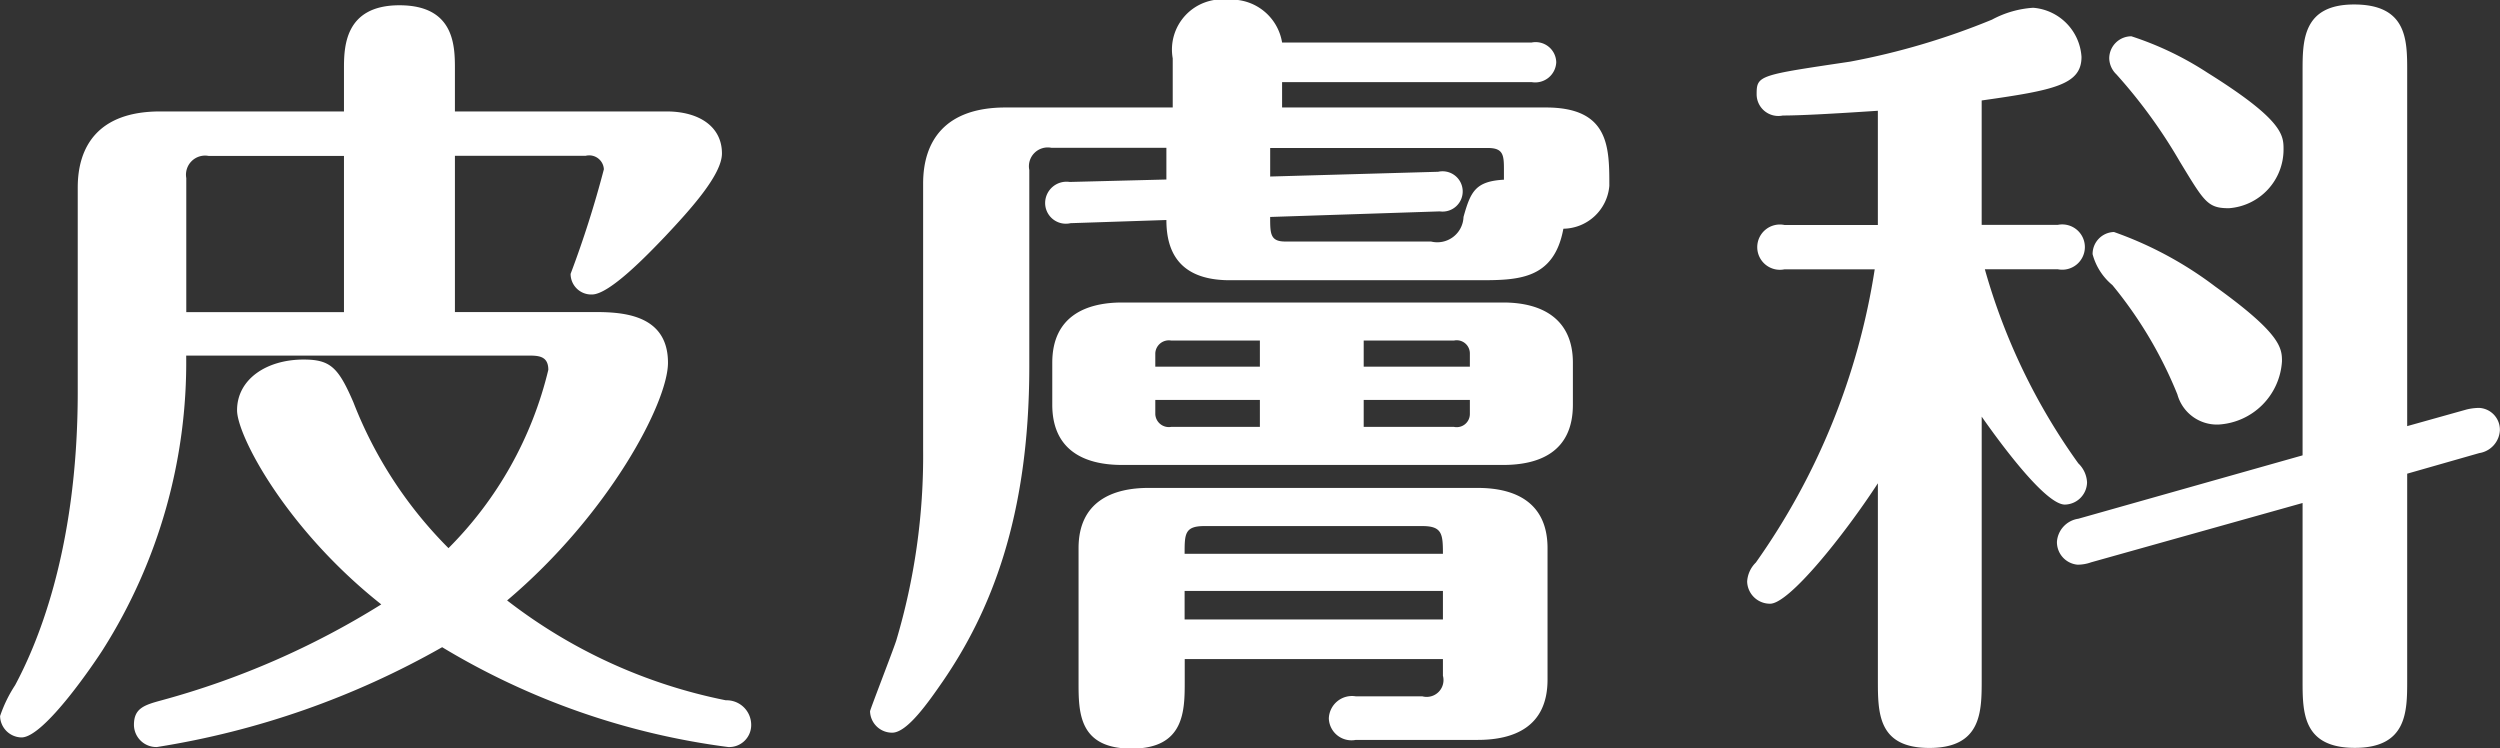
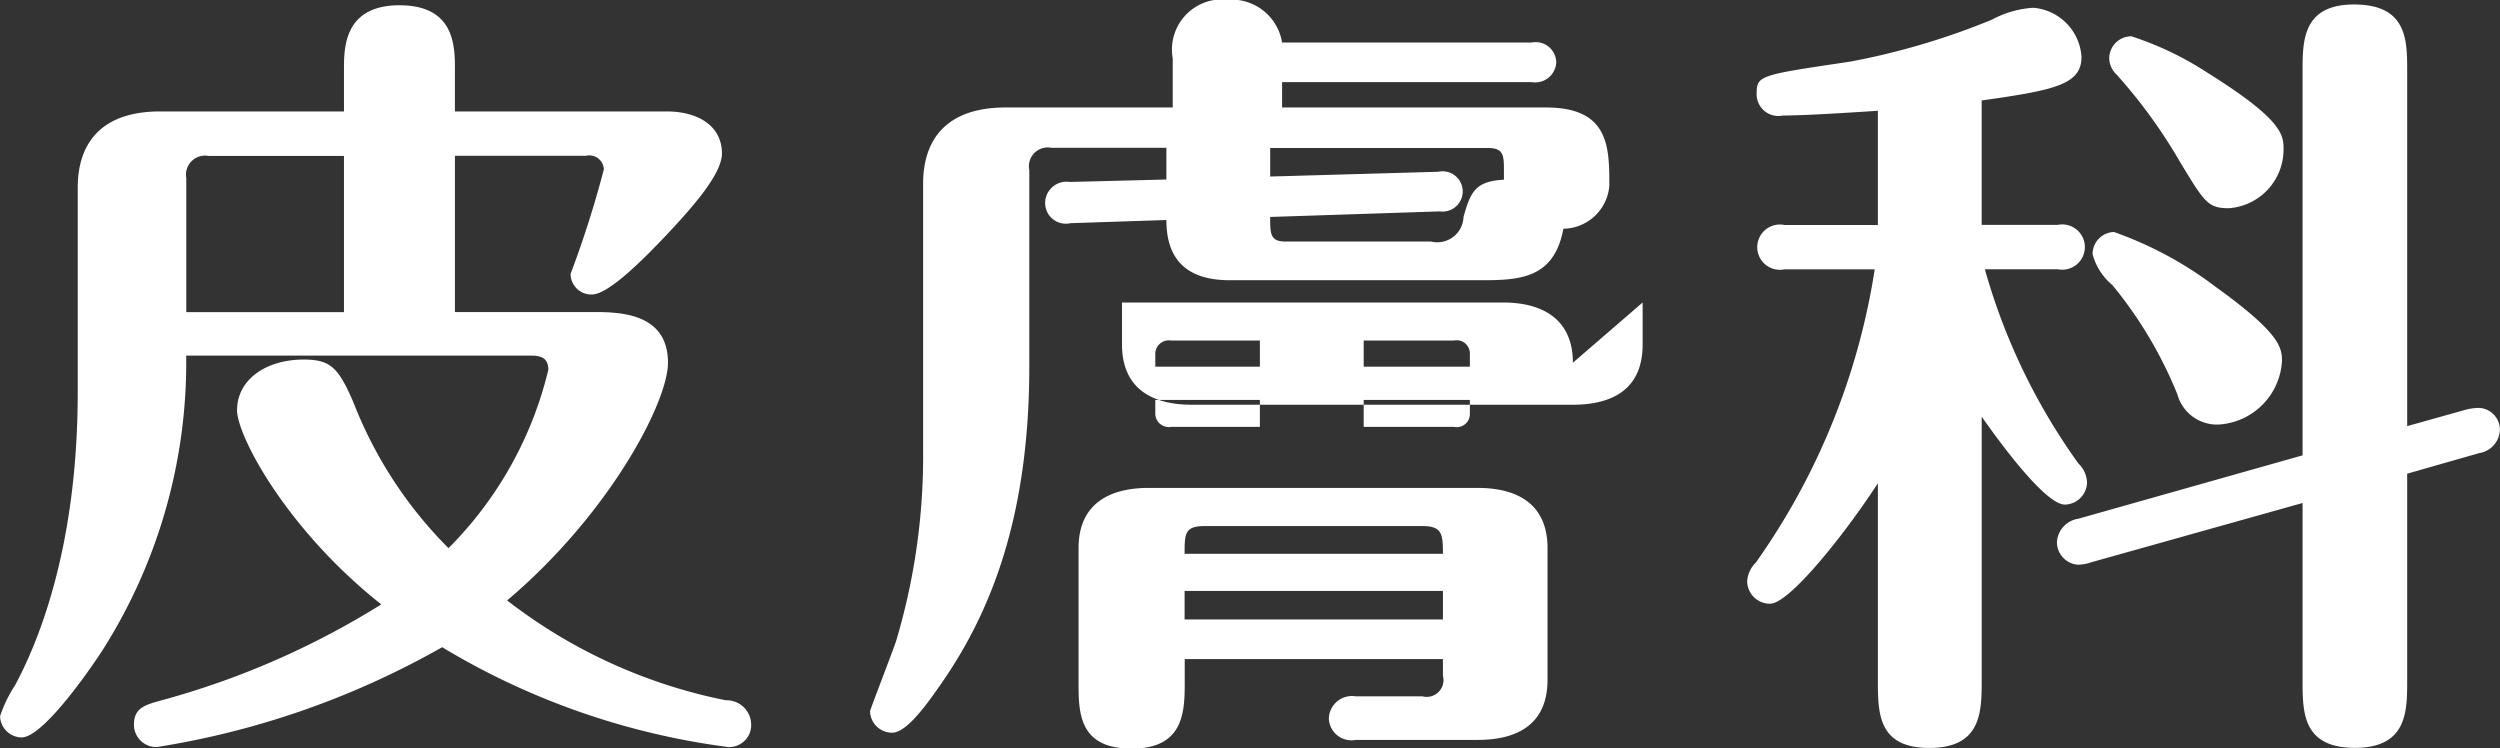
<svg xmlns="http://www.w3.org/2000/svg" width="110.437" height="33.063" viewBox="0 0 110.437 33.063">
  <rect x="0" y="0" width="110.437" height="33.063" fill="#333333" stroke="none" />
  <defs>
    <style>
      .cls-1 {
        fill: #fff;
        fill-rule: evenodd;
      }
    </style>
  </defs>
-   <path id="ttlmvhihuka.svg" class="cls-1" d="M338.971,296.345v-6.9h5.775a0.648,0.648,0,0,1,.805.595,45.89,45.89,0,0,1-1.47,4.621,0.912,0.912,0,0,0,.945.91c0.77,0,2.451-1.75,3.221-2.555,1.12-1.191,2.52-2.731,2.52-3.676,0-1.19-1.015-1.855-2.45-1.855h-9.346v-1.855c0-1.015,0-2.835-2.451-2.835s-2.45,1.89-2.45,2.835v1.855h-8.121c-2.73,0-3.64,1.54-3.64,3.36v9.031c0,7.211-1.925,11.377-2.765,12.952a5.983,5.983,0,0,0-.665,1.365,0.963,0.963,0,0,0,.945.945c1.015,0,3.29-3.395,3.6-3.885A23.7,23.7,0,0,0,327.1,298.27h15.087c0.455,0,.91,0,0.91.63a16.638,16.638,0,0,1-4.41,7.876,18.677,18.677,0,0,1-4.2-6.441c-0.665-1.54-1.015-1.89-2.2-1.89-1.645,0-2.94.875-2.94,2.24,0,1.121,2.17,5.251,6.37,8.576a36.261,36.261,0,0,1-9.7,4.236c-0.77.21-1.225,0.35-1.225,1.085a0.987,0.987,0,0,0,1.015.98,37.261,37.261,0,0,0,12.6-4.41,32.539,32.539,0,0,0,12.636,4.41,0.971,0.971,0,0,0,1.015-1.015,1.085,1.085,0,0,0-1.12-1.05,23.186,23.186,0,0,1-9.661-4.411c4.515-3.815,7.106-8.751,7.106-10.5,0-2.24-2.206-2.24-3.361-2.24h-6.055Zm-11.867,0v-5.916a0.844,0.844,0,0,1,.981-0.98h5.985v6.9H327.1Zm61.253,2.24c0-1.89-1.3-2.66-3.08-2.66H368.44c-1.575,0-3.081.595-3.081,2.66v1.855c0,1.926,1.3,2.661,3.081,2.661h16.837c1.575,0,3.08-.56,3.08-2.661v-1.855Zm-4.551,1.645v0.63a0.582,0.582,0,0,1-.7.56h-3.99v-1.19h4.69Zm-4.69-1.47v-1.155h3.99a0.582,0.582,0,0,1,.7.56v0.595h-4.69Zm-4.586,1.47v1.19h-3.92a0.6,0.6,0,0,1-.7-0.56v-0.63h4.62Zm-4.62-1.47v-0.595a0.6,0.6,0,0,1,.7-0.56h3.92v1.155h-4.62Zm12.706,12.917v0.735a0.743,0.743,0,0,1-.91.91h-2.94a1.024,1.024,0,0,0-1.19.98,1,1,0,0,0,1.19.945h5.39c1.576,0,3.081-.56,3.081-2.66v-5.811c0-1.925-1.3-2.66-3.081-2.66H369.6c-1.575,0-3.08.6-3.08,2.66v5.916c0,1.33,0,2.94,2.345,2.94s2.345-1.68,2.345-2.975v-0.98h11.411Zm-11.411-1.751v-1.26h11.411v1.26H371.205Zm0-2.9c0-.875,0-1.225.875-1.225h9.626c0.875,0,.91.35,0.91,1.225H371.205ZM366.13,290.6a0.944,0.944,0,0,0-1.086.91,0.915,0.915,0,0,0,1.121.911l4.235-.14c0,1.26.455,2.66,2.8,2.66h10.956c1.751,0,3.361,0,3.781-2.275a2.068,2.068,0,0,0,2.03-1.891c0-1.715,0-3.465-2.8-3.465H375.511v-1.12h11.026a0.93,0.93,0,0,0,1.085-.875,0.909,0.909,0,0,0-1.085-.875H375.511a2.259,2.259,0,0,0-2.381-1.89,2.217,2.217,0,0,0-2.45,2.59v2.17h-7.386c-2.66,0-3.64,1.47-3.64,3.36v11.762a28.572,28.572,0,0,1-1.19,8.435c-0.175.526-1.155,3.046-1.155,3.116a0.972,0.972,0,0,0,.98.945c0.665,0,1.61-1.365,2.24-2.275,2.065-3.011,3.815-7.176,3.815-13.9v-8.681a0.831,0.831,0,0,1,.98-0.98H370.4v1.4Zm16.346,1.3a0.89,0.89,0,1,0-.07-1.75l-7.421.21V289.1h9.626c0.7,0,.7.35,0.7,1.015V290.5c-1.261.07-1.471,0.525-1.786,1.646a1.158,1.158,0,0,1-1.435,1.085h-6.44c-0.666,0-.666-0.35-0.666-1.085Zm23.939,9.066c0.91,1.3,2.835,3.886,3.675,3.886a1,1,0,0,0,.98-0.98,1.24,1.24,0,0,0-.385-0.84,27.381,27.381,0,0,1-4.13-8.576h3.22a1,1,0,1,0,0-1.96h-3.36V287c3.22-.455,4.41-0.7,4.41-1.925a2.323,2.323,0,0,0-2.135-2.17,4.431,4.431,0,0,0-1.82.525,31.841,31.841,0,0,1-6.266,1.855c-4.025.6-4.13,0.6-4.13,1.435a0.959,0.959,0,0,0,1.155.945c0.735,0,2.1-.07,4.2-0.21V292.5H397.7a1,1,0,1,0,0,1.96h3.99a30.424,30.424,0,0,1-5.25,12.951,1.28,1.28,0,0,0-.385.84,1.008,1.008,0,0,0,1.015.98c0.84,0,3.255-3.01,4.76-5.32v8.681c0,1.47,0,3.01,2.275,3.01,2.311,0,2.311-1.61,2.311-3.01V300.965Zm14.176,3.816v7.841c0,1.4,0,2.975,2.31,2.975s2.311-1.61,2.311-2.975v-9.136l3.185-.91a1.076,1.076,0,0,0,.91-1.016,0.966,0.966,0,0,0-.91-0.98,2.435,2.435,0,0,0-.56.07l-2.625.735V285.7c0-1.365,0-2.94-2.346-2.94-2.275,0-2.275,1.61-2.275,2.94v16.977l-9.906,2.8a1.108,1.108,0,0,0-.945,1.015,1,1,0,0,0,.91,1.015,1.778,1.778,0,0,0,.6-0.105Zm-8.541-19.637a1.013,1.013,0,0,0,.315.7,22.985,22.985,0,0,1,2.8,3.85c1.085,1.785,1.225,2.065,2.17,2.065a2.6,2.6,0,0,0,2.415-2.59c0-.63,0-1.295-3.36-3.395a14.146,14.146,0,0,0-3.361-1.61A0.978,0.978,0,0,0,412.05,285.144Zm-0.735,8.646a2.66,2.66,0,0,0,.875,1.365,18.521,18.521,0,0,1,2.871,4.83,1.813,1.813,0,0,0,1.82,1.33,2.981,2.981,0,0,0,2.8-2.8c0-.595-0.07-1.225-2.94-3.29a16.455,16.455,0,0,0-4.481-2.415A0.971,0.971,0,0,0,411.315,293.79Z" transform="translate(-318.875 -282.562)" />
+   <path id="ttlmvhihuka.svg" class="cls-1" d="M338.971,296.345v-6.9h5.775a0.648,0.648,0,0,1,.805.595,45.89,45.89,0,0,1-1.47,4.621,0.912,0.912,0,0,0,.945.91c0.77,0,2.451-1.75,3.221-2.555,1.12-1.191,2.52-2.731,2.52-3.676,0-1.19-1.015-1.855-2.45-1.855h-9.346v-1.855c0-1.015,0-2.835-2.451-2.835s-2.45,1.89-2.45,2.835v1.855h-8.121c-2.73,0-3.64,1.54-3.64,3.36v9.031c0,7.211-1.925,11.377-2.765,12.952a5.983,5.983,0,0,0-.665,1.365,0.963,0.963,0,0,0,.945.945c1.015,0,3.29-3.395,3.6-3.885A23.7,23.7,0,0,0,327.1,298.27h15.087c0.455,0,.91,0,0.91.63a16.638,16.638,0,0,1-4.41,7.876,18.677,18.677,0,0,1-4.2-6.441c-0.665-1.54-1.015-1.89-2.2-1.89-1.645,0-2.94.875-2.94,2.24,0,1.121,2.17,5.251,6.37,8.576a36.261,36.261,0,0,1-9.7,4.236c-0.77.21-1.225,0.35-1.225,1.085a0.987,0.987,0,0,0,1.015.98,37.261,37.261,0,0,0,12.6-4.41,32.539,32.539,0,0,0,12.636,4.41,0.971,0.971,0,0,0,1.015-1.015,1.085,1.085,0,0,0-1.12-1.05,23.186,23.186,0,0,1-9.661-4.411c4.515-3.815,7.106-8.751,7.106-10.5,0-2.24-2.206-2.24-3.361-2.24h-6.055Zm-11.867,0v-5.916a0.844,0.844,0,0,1,.981-0.98h5.985v6.9H327.1Zm61.253,2.24c0-1.89-1.3-2.66-3.08-2.66H368.44v1.855c0,1.926,1.3,2.661,3.081,2.661h16.837c1.575,0,3.08-.56,3.08-2.661v-1.855Zm-4.551,1.645v0.63a0.582,0.582,0,0,1-.7.56h-3.99v-1.19h4.69Zm-4.69-1.47v-1.155h3.99a0.582,0.582,0,0,1,.7.56v0.595h-4.69Zm-4.586,1.47v1.19h-3.92a0.6,0.6,0,0,1-.7-0.56v-0.63h4.62Zm-4.62-1.47v-0.595a0.6,0.6,0,0,1,.7-0.56h3.92v1.155h-4.62Zm12.706,12.917v0.735a0.743,0.743,0,0,1-.91.91h-2.94a1.024,1.024,0,0,0-1.19.98,1,1,0,0,0,1.19.945h5.39c1.576,0,3.081-.56,3.081-2.66v-5.811c0-1.925-1.3-2.66-3.081-2.66H369.6c-1.575,0-3.08.6-3.08,2.66v5.916c0,1.33,0,2.94,2.345,2.94s2.345-1.68,2.345-2.975v-0.98h11.411Zm-11.411-1.751v-1.26h11.411v1.26H371.205Zm0-2.9c0-.875,0-1.225.875-1.225h9.626c0.875,0,.91.35,0.91,1.225H371.205ZM366.13,290.6a0.944,0.944,0,0,0-1.086.91,0.915,0.915,0,0,0,1.121.911l4.235-.14c0,1.26.455,2.66,2.8,2.66h10.956c1.751,0,3.361,0,3.781-2.275a2.068,2.068,0,0,0,2.03-1.891c0-1.715,0-3.465-2.8-3.465H375.511v-1.12h11.026a0.93,0.93,0,0,0,1.085-.875,0.909,0.909,0,0,0-1.085-.875H375.511a2.259,2.259,0,0,0-2.381-1.89,2.217,2.217,0,0,0-2.45,2.59v2.17h-7.386c-2.66,0-3.64,1.47-3.64,3.36v11.762a28.572,28.572,0,0,1-1.19,8.435c-0.175.526-1.155,3.046-1.155,3.116a0.972,0.972,0,0,0,.98.945c0.665,0,1.61-1.365,2.24-2.275,2.065-3.011,3.815-7.176,3.815-13.9v-8.681a0.831,0.831,0,0,1,.98-0.98H370.4v1.4Zm16.346,1.3a0.89,0.89,0,1,0-.07-1.75l-7.421.21V289.1h9.626c0.7,0,.7.35,0.7,1.015V290.5c-1.261.07-1.471,0.525-1.786,1.646a1.158,1.158,0,0,1-1.435,1.085h-6.44c-0.666,0-.666-0.35-0.666-1.085Zm23.939,9.066c0.91,1.3,2.835,3.886,3.675,3.886a1,1,0,0,0,.98-0.98,1.24,1.24,0,0,0-.385-0.84,27.381,27.381,0,0,1-4.13-8.576h3.22a1,1,0,1,0,0-1.96h-3.36V287c3.22-.455,4.41-0.7,4.41-1.925a2.323,2.323,0,0,0-2.135-2.17,4.431,4.431,0,0,0-1.82.525,31.841,31.841,0,0,1-6.266,1.855c-4.025.6-4.13,0.6-4.13,1.435a0.959,0.959,0,0,0,1.155.945c0.735,0,2.1-.07,4.2-0.21V292.5H397.7a1,1,0,1,0,0,1.96h3.99a30.424,30.424,0,0,1-5.25,12.951,1.28,1.28,0,0,0-.385.84,1.008,1.008,0,0,0,1.015.98c0.84,0,3.255-3.01,4.76-5.32v8.681c0,1.47,0,3.01,2.275,3.01,2.311,0,2.311-1.61,2.311-3.01V300.965Zm14.176,3.816v7.841c0,1.4,0,2.975,2.31,2.975s2.311-1.61,2.311-2.975v-9.136l3.185-.91a1.076,1.076,0,0,0,.91-1.016,0.966,0.966,0,0,0-.91-0.98,2.435,2.435,0,0,0-.56.07l-2.625.735V285.7c0-1.365,0-2.94-2.346-2.94-2.275,0-2.275,1.61-2.275,2.94v16.977l-9.906,2.8a1.108,1.108,0,0,0-.945,1.015,1,1,0,0,0,.91,1.015,1.778,1.778,0,0,0,.6-0.105Zm-8.541-19.637a1.013,1.013,0,0,0,.315.7,22.985,22.985,0,0,1,2.8,3.85c1.085,1.785,1.225,2.065,2.17,2.065a2.6,2.6,0,0,0,2.415-2.59c0-.63,0-1.295-3.36-3.395a14.146,14.146,0,0,0-3.361-1.61A0.978,0.978,0,0,0,412.05,285.144Zm-0.735,8.646a2.66,2.66,0,0,0,.875,1.365,18.521,18.521,0,0,1,2.871,4.83,1.813,1.813,0,0,0,1.82,1.33,2.981,2.981,0,0,0,2.8-2.8c0-.595-0.07-1.225-2.94-3.29a16.455,16.455,0,0,0-4.481-2.415A0.971,0.971,0,0,0,411.315,293.79Z" transform="translate(-318.875 -282.562)" />
</svg>